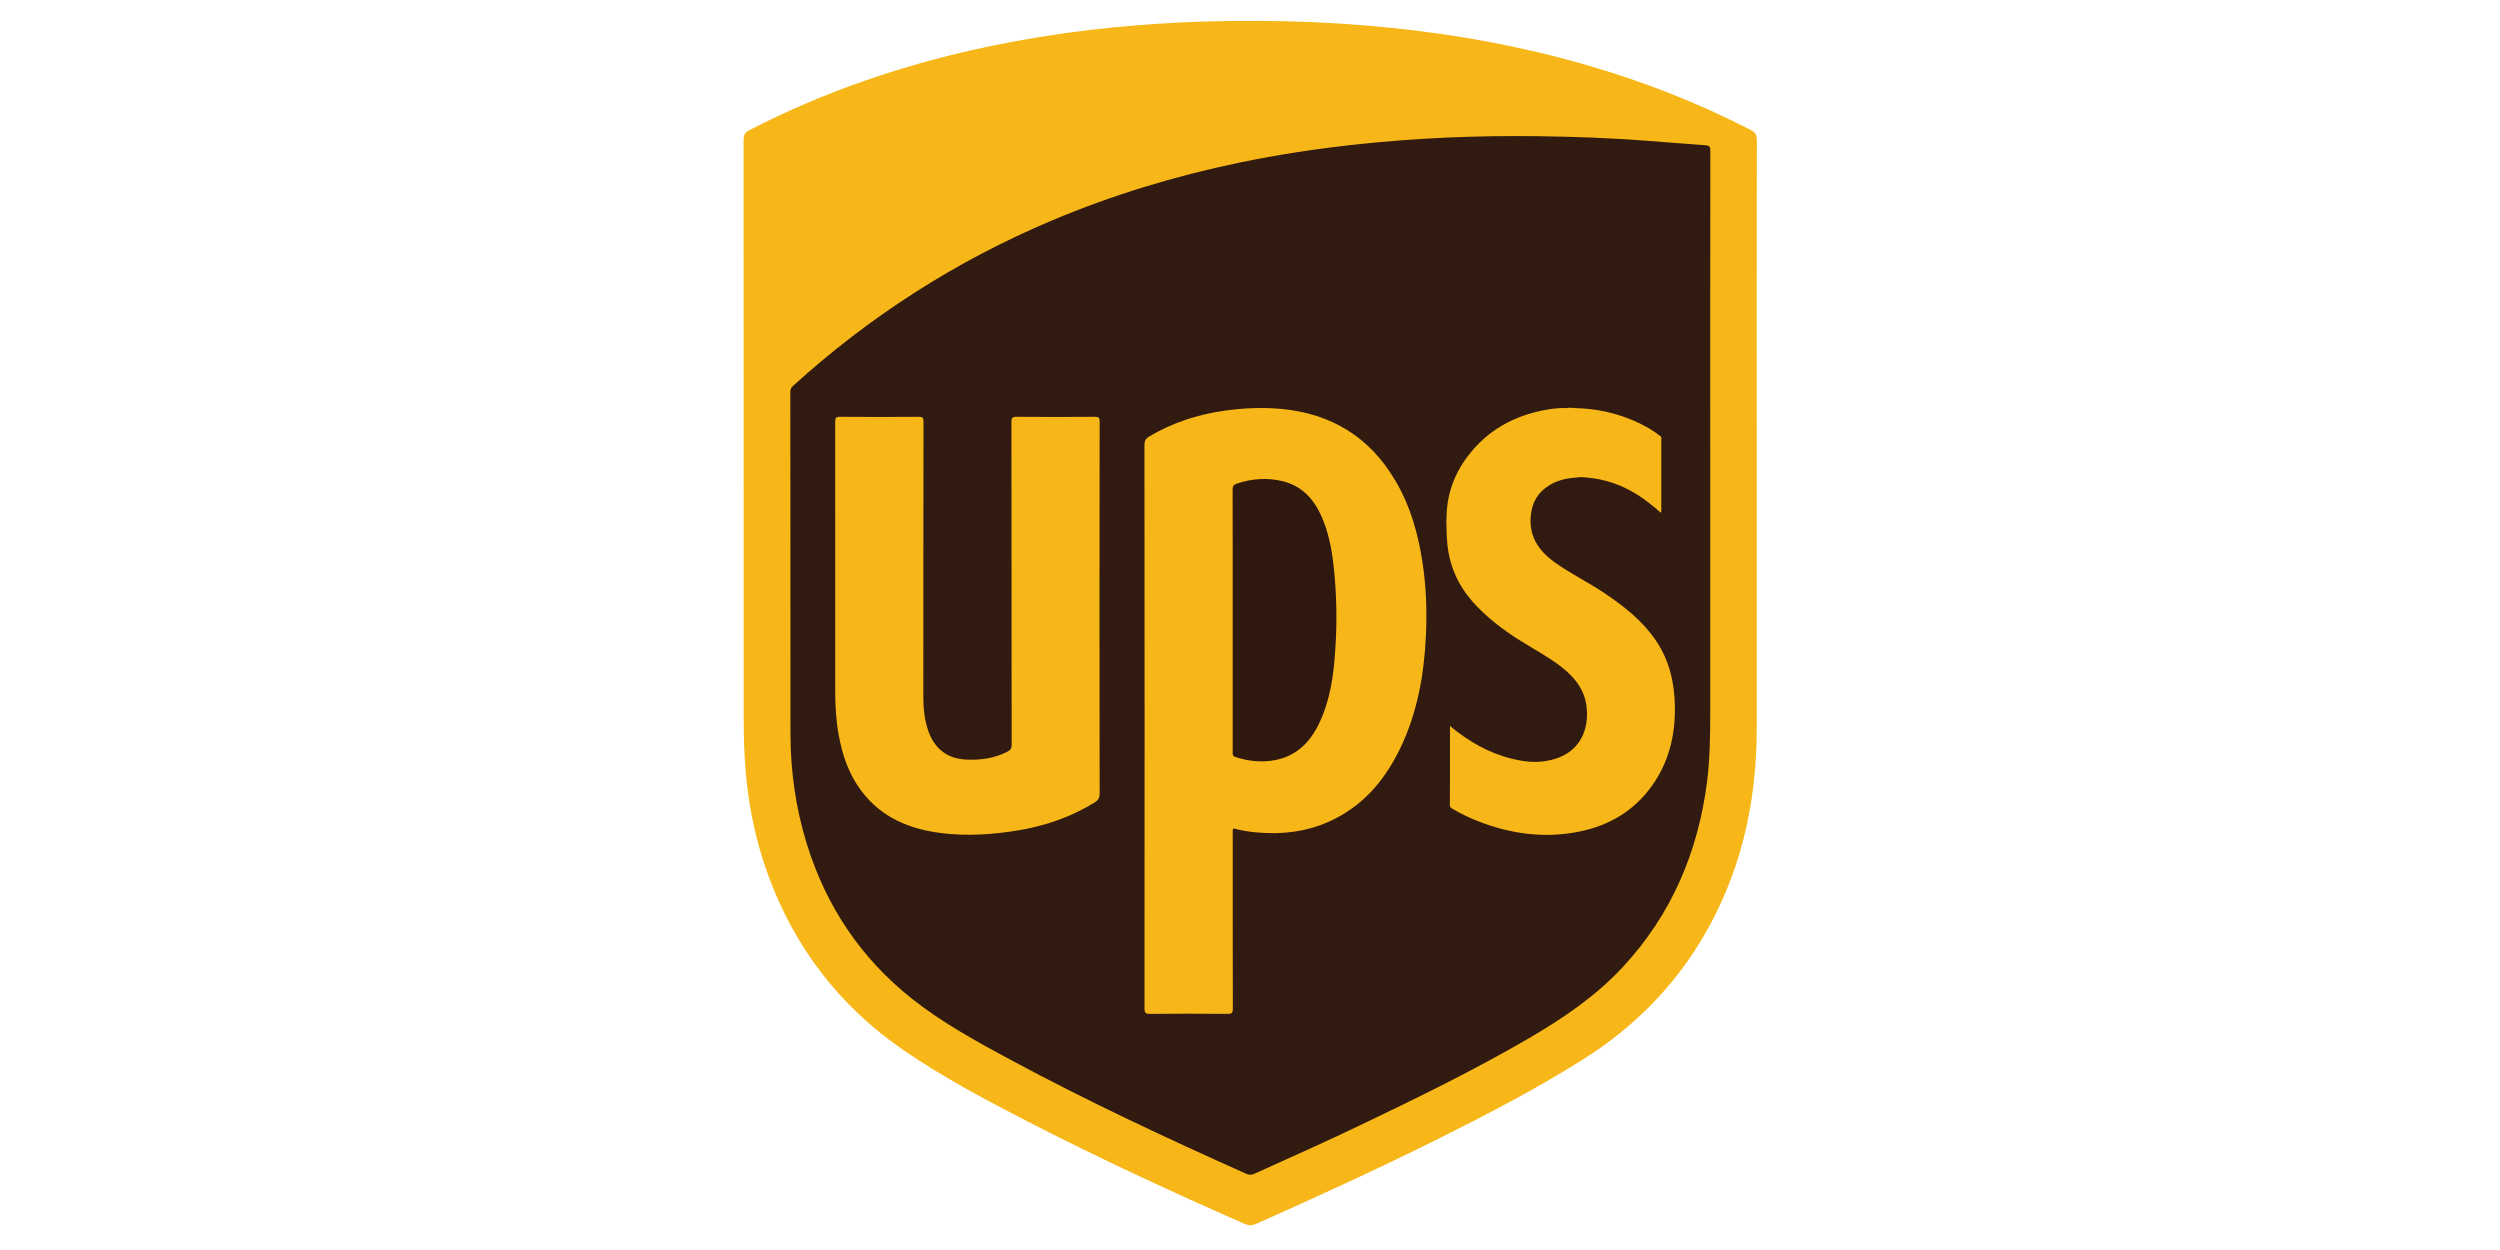
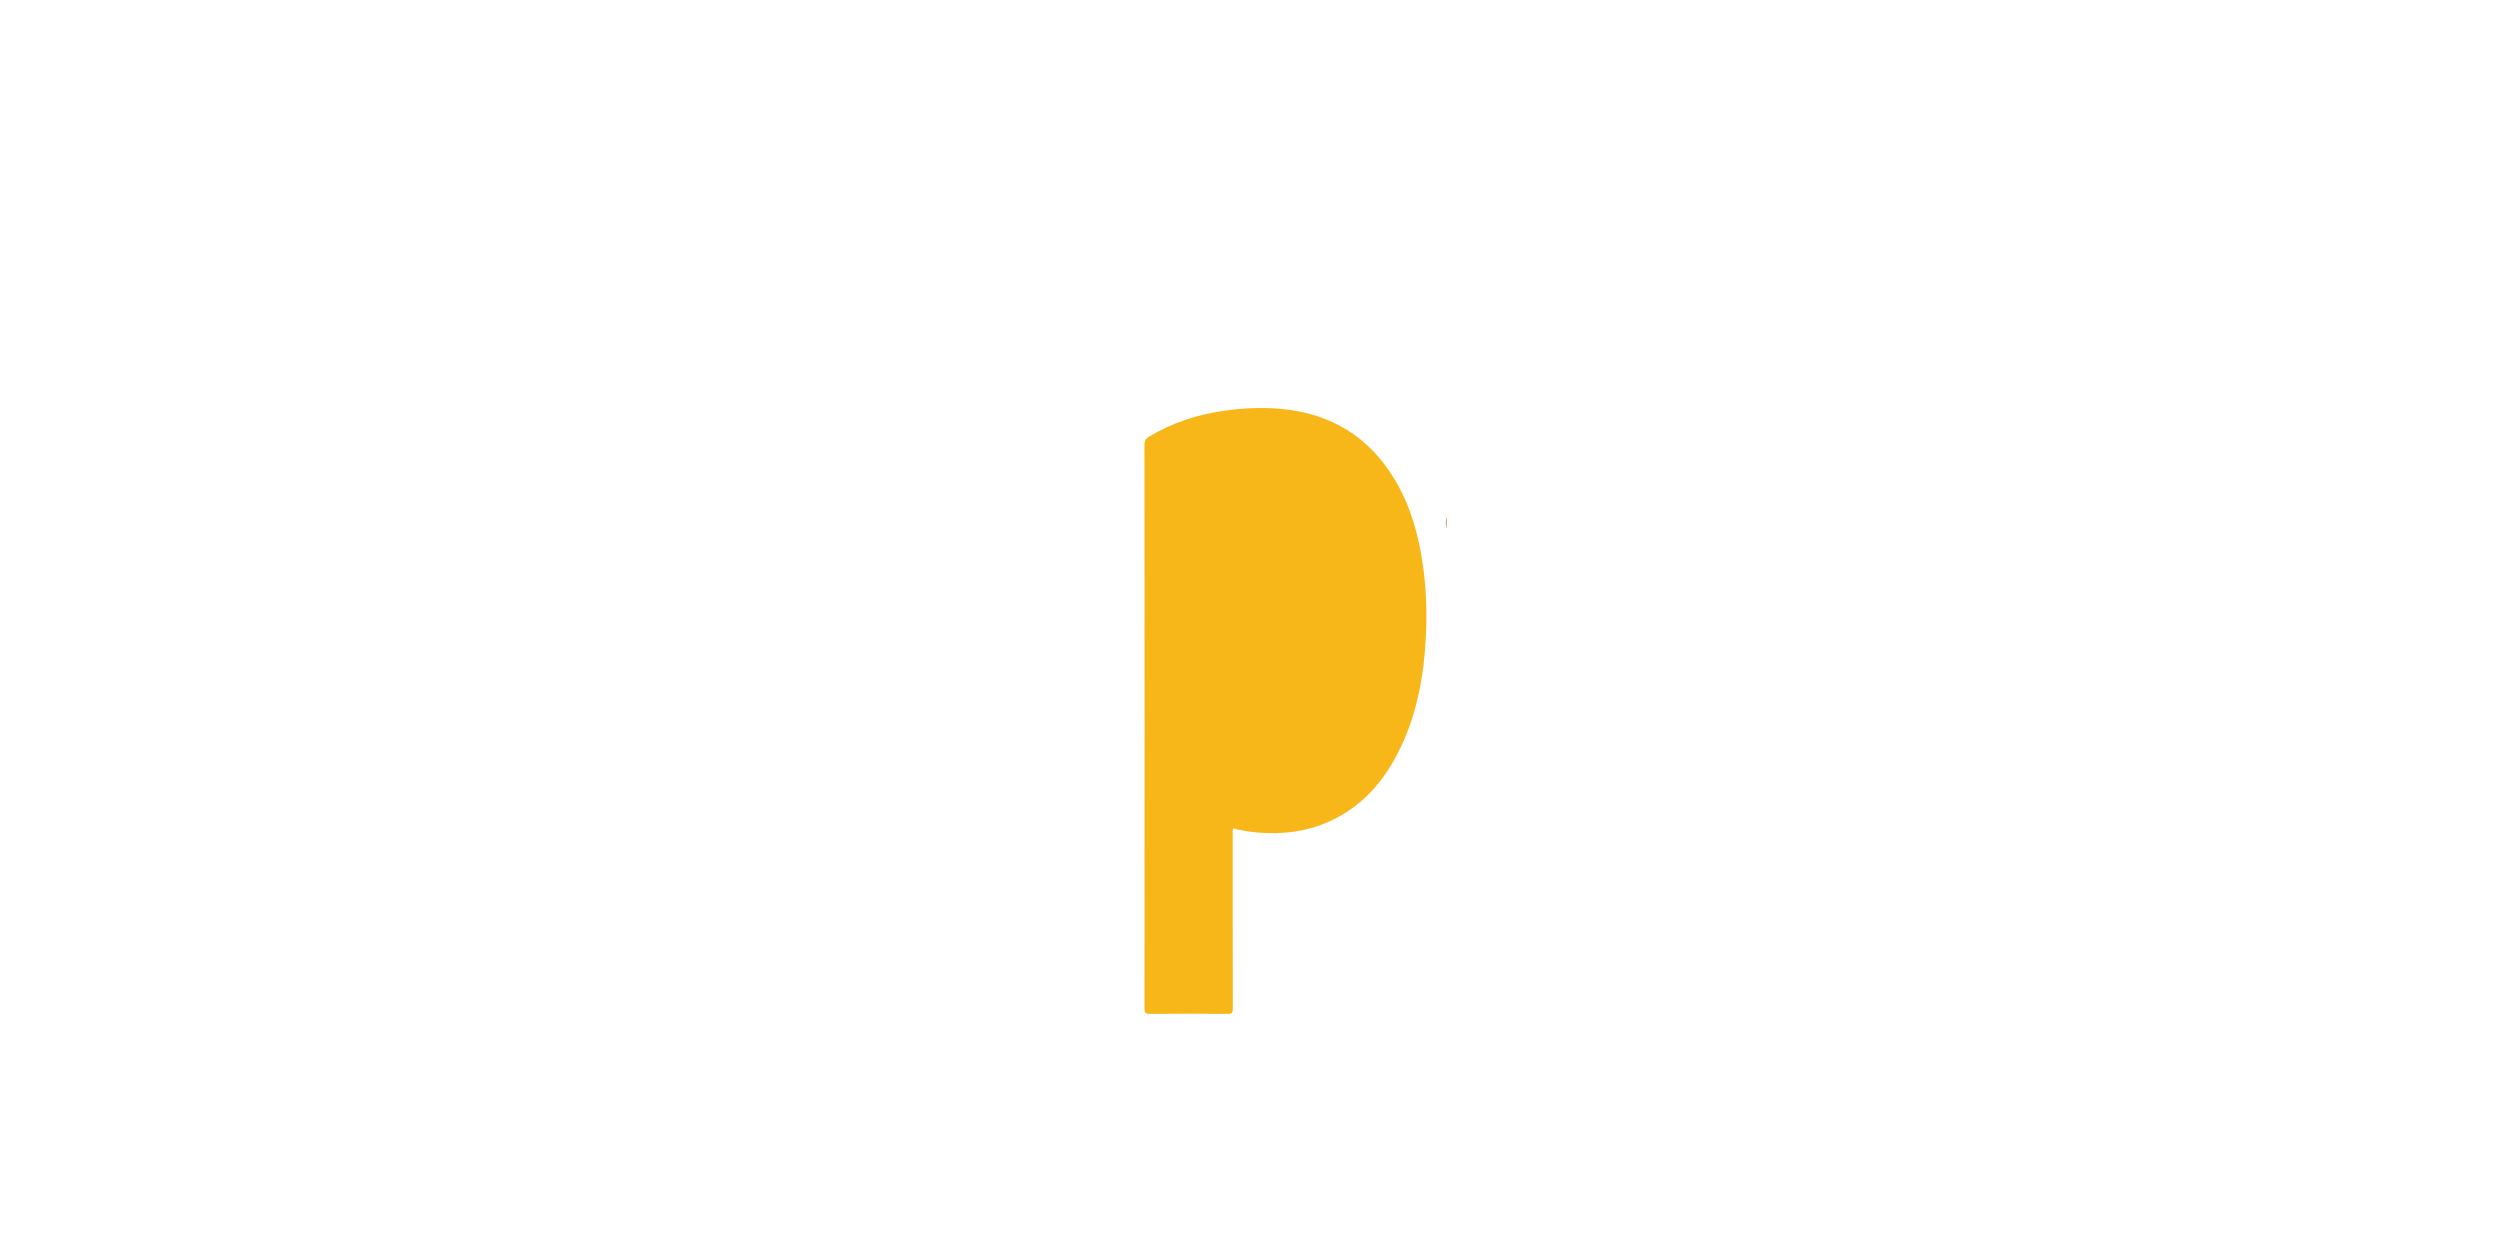
<svg xmlns="http://www.w3.org/2000/svg" version="1.1" id="Layer_1" x="0px" y="0px" width="400px" height="200px" viewBox="0 0 400 200" enable-background="new 0 0 400 200" xml:space="preserve">
  <g>
-     <path fill-rule="evenodd" clip-rule="evenodd" fill="#F7B718" d="M281.08,71.772c0,14.843,0,29.689,0,44.528   c0,8.104-1.1,16.024-3.886,23.651c-4.62,12.642-12.688,22.515-24.073,29.666c-7.609,4.767-15.567,8.893-23.598,12.891   c-9.406,4.665-18.949,9.047-28.553,13.311c-0.665,0.293-1.183,0.293-1.834,0c-11.775-5.172-23.441-10.581-34.887-16.465   c-6.705-3.466-13.38-7.003-19.613-11.276c-10.314-7.077-17.57-16.538-21.82-28.309c-1.869-5.171-2.974-10.525-3.483-15.999   c-0.261-2.959-0.339-5.921-0.339-8.892c0-30.831,0-61.66-0.019-92.495c0-0.789,0.225-1.188,0.931-1.559   c12.068-6.233,24.806-10.538,38.072-13.347c5.441-1.142,10.937-2.044,16.465-2.695c4.666-0.56,9.351-0.922,14.039-1.169   c5.712-0.289,11.419-0.334,17.131-0.215c5.656,0.12,11.313,0.477,16.94,1.05c10.581,1.077,20.976,2.983,31.189,5.926   c9.13,2.617,17.912,6.064,26.347,10.405c0.761,0.381,1.009,0.816,1.009,1.66C281.062,38.884,281.08,55.317,281.08,71.772z" />
-     <path fill-rule="evenodd" clip-rule="evenodd" fill="#311A0F" d="M273.638,72.317c0,13.815-0.01,27.636,0,41.452   c0,3.739-0.039,7.498-0.496,11.221c-1.43,11.284-5.666,21.287-13.458,29.701c-4.335,4.676-9.524,8.197-14.989,11.389   c-8.764,5.114-17.877,9.551-27.016,13.932c-5.611,2.687-11.291,5.226-16.965,7.785c-0.476,0.211-0.866,0.211-1.342,0   c-12.666-5.675-25.252-11.541-37.486-18.124c-5.528-2.972-11.047-5.978-15.984-9.882c-8.177-6.493-13.728-14.796-16.808-24.754   c-1.783-5.747-2.613-11.643-2.618-17.666c-0.022-18.22-0.004-36.449-0.022-54.666c0-0.413,0.115-0.683,0.412-0.949   c12.318-11.174,26.114-20.021,41.443-26.479c9.667-4.08,19.659-7.101,29.932-9.247c6.25-1.301,12.563-2.254,18.907-2.933   c9.591-1.036,19.216-1.425,28.86-1.307c5.905,0.074,11.826,0.294,17.72,0.748c3.034,0.23,6.097,0.491,9.142,0.697   c0.632,0.037,0.787,0.248,0.787,0.853C273.628,40.167,273.638,56.243,273.638,72.317z" />
    <path fill-rule="evenodd" clip-rule="evenodd" fill="#F7B718" d="M183.135,116.19c0-15.009,0-30.017-0.023-45.019   c0-0.66,0.211-1.008,0.766-1.338c3.708-2.195,7.701-3.506,11.949-4.107c3.091-0.445,6.185-0.583,9.289-0.289   c7.923,0.77,14.003,4.497,18.082,11.363c2.477,4.144,3.739,8.687,4.437,13.421c0.568,3.804,0.688,7.642,0.513,11.475   c-0.292,6.238-1.365,12.329-4.106,18.014c-2.528,5.263-6.16,9.479-11.634,11.845c-3.523,1.54-7.229,1.961-11.041,1.659   c-1.266-0.101-2.494-0.276-3.708-0.596c-0.363-0.11-0.44,0-0.427,0.339c0.014,0.521,0.005,1.055,0.005,1.567   c0,8.964-0.005,17.912,0.018,26.861c0,0.658-0.155,0.842-0.824,0.834c-4.158-0.029-8.315-0.046-12.473,0   c-0.724,0.008-0.838-0.229-0.838-0.89C183.135,146.285,183.135,131.242,183.135,116.19z" />
-     <path fill-rule="evenodd" clip-rule="evenodd" fill="#F7B718" d="M175.92,97.377c0,9.874,0,19.737,0.023,29.604   c0.005,0.694-0.233,1.053-0.788,1.402c-3.787,2.345-7.906,3.758-12.262,4.48c-4.069,0.671-8.164,0.945-12.271,0.433   c-5.101-0.633-9.57-2.475-12.774-6.711c-2.044-2.696-3.099-5.812-3.676-9.105c-0.403-2.263-0.536-4.536-0.536-6.822   c0-14.394,0.009-28.778-0.004-43.162c0-0.596,0.109-0.812,0.77-0.807c4.195,0.032,8.407,0.032,12.601,0   c0.61,0,0.756,0.147,0.756,0.747c-0.027,14.665-0.017,29.318-0.027,43.989c0,1.903,0.169,3.783,0.82,5.59   c1.022,2.852,3.103,4.417,6.116,4.526c2.287,0.094,4.496-0.218,6.563-1.3c0.463-0.239,0.633-0.531,0.633-1.063   c-0.019-17.223-0.009-34.443-0.037-51.665c-0.004-0.65,0.147-0.83,0.816-0.825c4.185,0.037,8.365,0.032,12.541,0   c0.601,0,0.757,0.147,0.757,0.747C175.92,77.42,175.92,87.399,175.92,97.377z" />
-     <path fill-rule="evenodd" clip-rule="evenodd" fill="#F7B718" d="M252.313,76.397c-1.833,0.105-3.538,0.531-5.022,1.659   c-1.432,1.082-2.146,2.54-2.347,4.282c-0.405,3.396,1.21,5.775,3.839,7.659c2.541,1.812,5.364,3.181,7.95,4.918   c3.134,2.104,6.068,4.41,8.222,7.586c2.137,3.165,2.954,6.697,3.027,10.479c0.082,4.657-0.954,8.948-3.686,12.771   c-2.833,3.952-6.729,6.279-11.441,7.27c-5.693,1.19-11.195,0.421-16.546-1.696c-1.341-0.531-2.623-1.174-3.87-1.889   c-0.239-0.138-0.46-0.247-0.46-0.604c0.029-4.181,0.021-8.36,0.021-12.672c0.439,0.34,0.77,0.634,1.137,0.901   c3.079,2.354,6.488,4.022,10.358,4.663c1.795,0.313,3.594,0.223,5.336-0.31c3.932-1.219,5.39-4.594,5.043-8.142   c-0.277-2.835-1.853-4.837-3.979-6.509c-2.109-1.645-4.474-2.893-6.729-4.31c-2.797-1.759-5.4-3.754-7.581-6.219   c-2.284-2.613-3.657-5.671-4.007-9.159c-0.092-0.839-0.119-1.678-0.129-2.512c-0.053-0.628-0.053-1.261,0-1.893   c0.063-3.608,1.229-6.835,3.402-9.694c3.17-4.171,7.452-6.519,12.568-7.417c1.009-0.179,2.016-0.303,3.053-0.267   c0.487-0.068,0.981-0.068,1.477,0c3.318,0.06,6.488,0.729,9.542,2.055c1.513,0.655,2.944,1.462,4.245,2.493   c0.11,0.151,0.072,0.312,0.072,0.472c0,3.755,0,7.5,0,11.253c0,0.161,0.038,0.325-0.072,0.473   c-1.211-1.045-2.431-2.063-3.795-2.911c-2.512-1.559-5.189-2.502-8.14-2.727C253.304,76.324,252.808,76.328,252.313,76.397z" />
    <path fill-rule="evenodd" clip-rule="evenodd" fill="#996C29" d="M231.447,82.673c0,0.632,0,1.265,0,1.893   C231.301,83.938,231.301,83.305,231.447,82.673z" />
-     <path fill-rule="evenodd" clip-rule="evenodd" fill="#2F180E" d="M197.23,99.321c0-6.985,0.009-13.98-0.014-20.971   c0-0.545,0.16-0.802,0.683-0.972c2.434-0.825,4.917-0.99,7.418-0.363c3.047,0.78,4.936,2.889,6.154,5.671   c1.09,2.502,1.606,5.132,1.898,7.815c0.514,4.519,0.586,9.062,0.265,13.603c-0.265,4.085-0.834,8.133-2.685,11.863   c-1.412,2.842-3.521,4.923-6.738,5.61c-2.219,0.459-4.396,0.248-6.547-0.458c-0.509-0.165-0.435-0.495-0.435-0.844   C197.23,113.292,197.23,106.306,197.23,99.321z" />
  </g>
</svg>